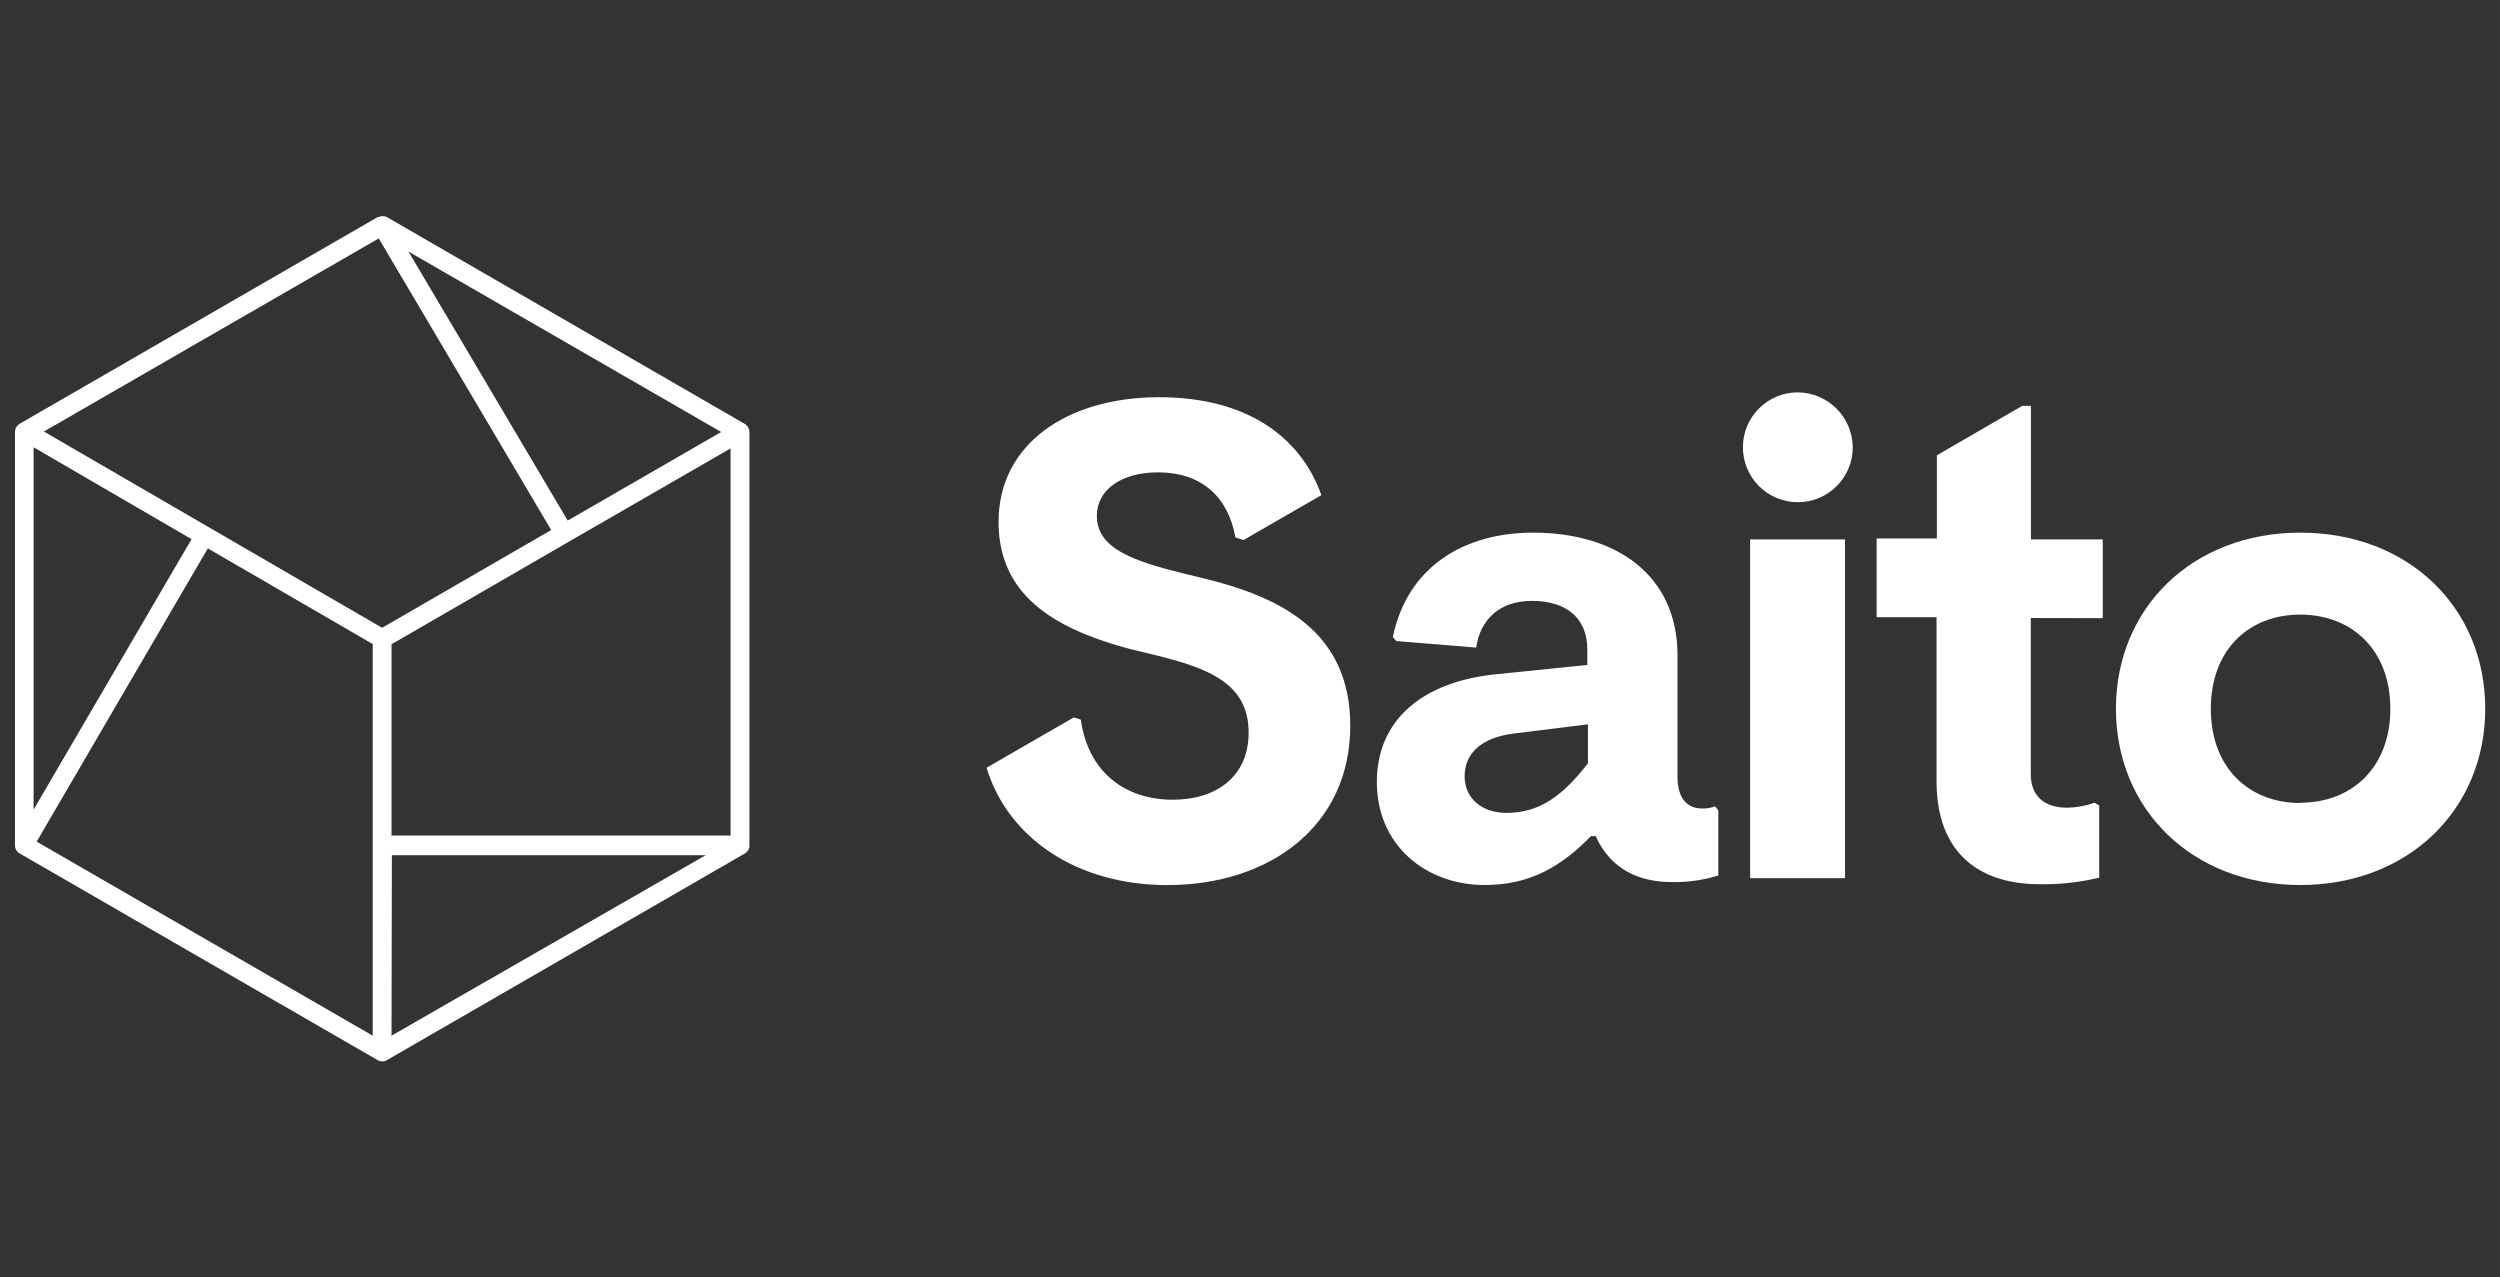
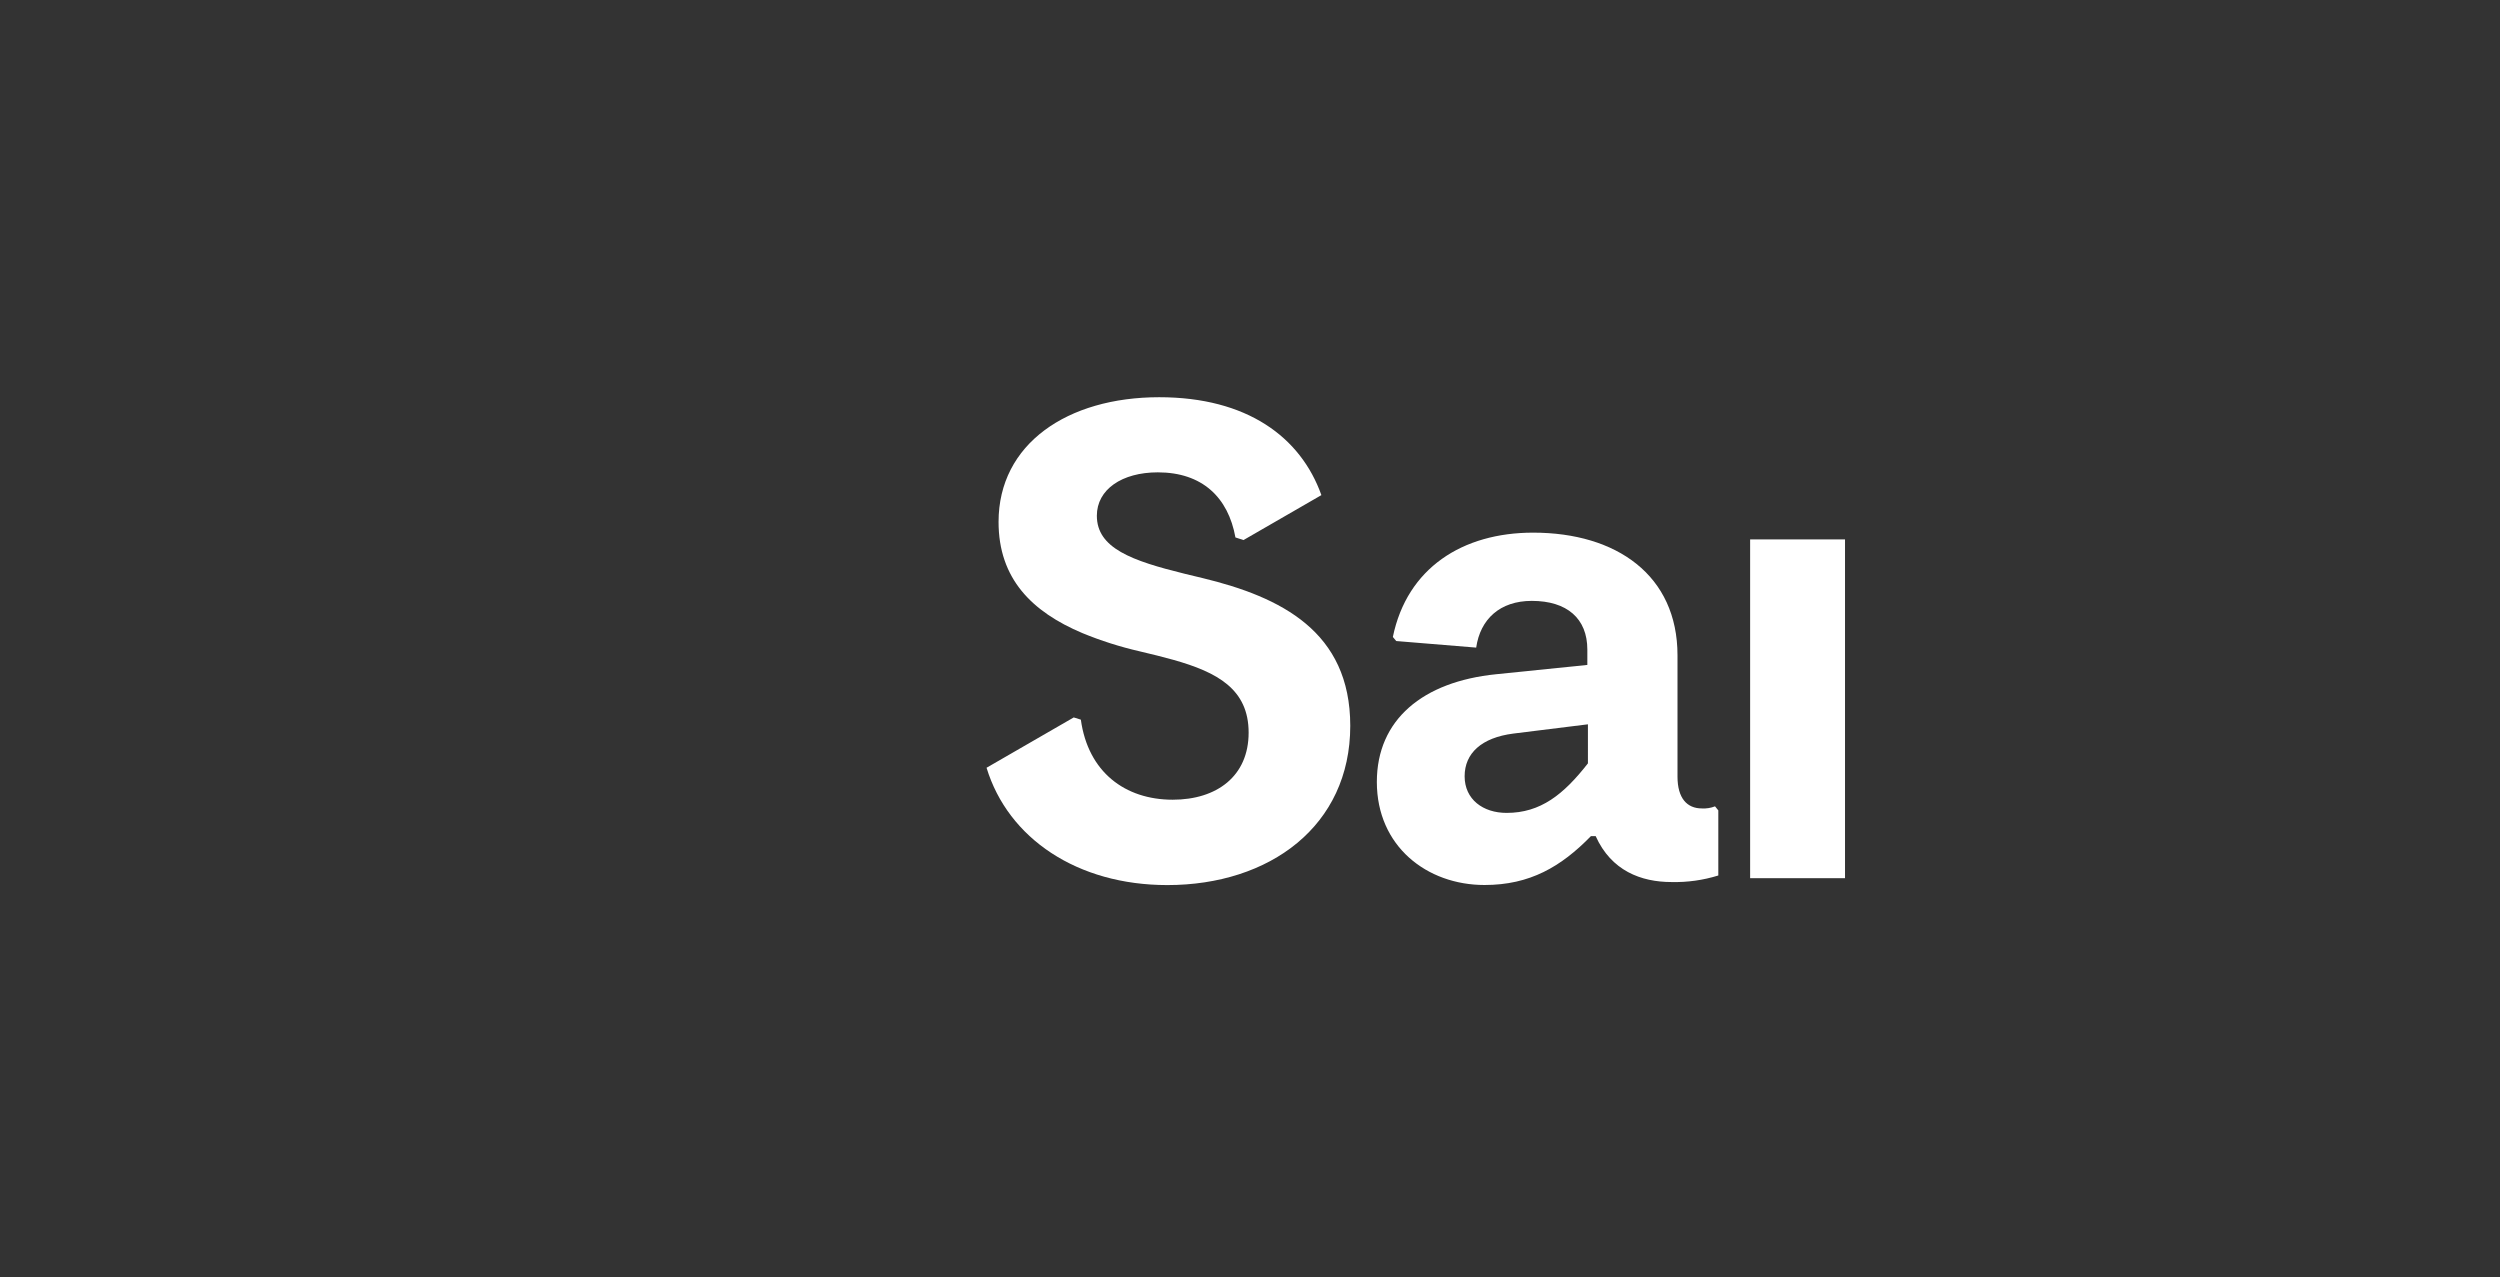
<svg xmlns="http://www.w3.org/2000/svg" version="1.1" id="Layer_1" x="0px" y="0px" width="1370px" height="700px" viewBox="0 0 1370 700" enable-background="new 0 0 1370 700" xml:space="preserve">
  <rect x="0" y="0" width="1370" height="700" fill="#333333" stroke="none" />
  <title>Saito Horizontal Secondary Logo White RGB</title>
-   <path fill="#FFFFFF" d="M408.088,232.273L212.152,119.042l0,0c-0.441-0.242-0.913-0.423-1.402-0.54h-0.252  c-1-0.153-2.024-0.016-2.948,0.396h-0.252h-0.216L11.183,231.986l0,0l-0.396,0.288c-1.6,0.915-2.587,2.616-2.589,4.459v226.535  c0.007,1.832,0.995,3.52,2.589,4.423l196.115,113.231c0.785,0.462,1.678,0.71,2.589,0.72c0.912-0.005,1.806-0.253,2.589-0.72  L408.195,467.69c1.327-0.763,2.239-2.084,2.481-3.596c0-0.18,0-0.359,0-0.539s0-0.288,0-0.432V236.588  C410.624,234.797,409.644,233.163,408.088,232.273z M204.241,567.546L20.101,461.218l93.778-160.696l90.362,52.426V567.546z   M18.411,245.11l86.551,50.341L18.411,443.671V245.11z M214.562,352.984l5.286-2.984l91.981-53.218l88.528-51.061v212.152H214.562  V352.984z M311.108,285.275l-75.296-127.219l-11.974-20.208l171.375,98.885L311.108,285.275z M207.55,130.656l94.498,159.797  l-55.951,32.362l-36.713,21.216L24.056,236.48L207.55,130.656z M214.741,468.661h171.951l-172.131,98.885L214.741,468.661z" />
  <path fill="#FFFFFF" d="M588.417,393.149l-47.788,27.58c11.83,38.799,49.766,64.293,99.064,64.293  c56.059,0,100.25-32.362,100.25-87.271c0-51.636-37.863-70.55-80.977-80.978l-9.565-2.301c-29.233-7.191-48.327-14.06-48.327-31.859  c0-14.383,13.736-23.768,33.404-23.768c24.309,0,38.583,13.7,42.539,35.67l4.423,1.438l42.682-24.631  c-11.362-31.895-40.848-53.649-88.888-53.649c-50.342,0-88.025,25.602-88.025,68.32c0,31.068,18.194,49.227,45.954,60.949  c10.137,4.174,20.601,7.505,31.283,9.961c6.509,1.546,12.802,3.056,18.627,4.71c23.947,6.761,41.172,16.002,41.172,39.878  s-17.476,36.749-41.604,36.749c-26.142,0-46.386-15.175-50.342-43.869L588.417,393.149z" />
  <path fill="#FFFFFF" d="M939.834,441.873c-2.285,0.9-4.739,1.293-7.191,1.15c-8.162,0-13.376-5.573-13.376-17.476v-66.45  c0-43.833-33.405-67.206-79.107-67.206c-38.619,0-69.075,19.31-76.879,57.174l1.87,2.229l43.797,3.596  c2.229-15.57,13.017-25.603,30.456-25.603c19.31,0,30.457,9.637,30.457,26.717v8.378l-50.018,5.106  c-40.094,4.063-65.336,24.847-65.336,59.007c0,35.311,27.472,56.49,59.007,56.49c24.883,0,41.963-10.032,58.324-26.789h2.589  c8.522,18.986,24.883,25.171,41.604,25.171c8.673,0.2,17.32-1.014,25.603-3.596v-35.67L939.834,441.873z M870.184,418.32  c-13.376,17.116-25.962,27.148-44.552,27.148c-12.981,0-23.013-7.443-23.013-20.064c0-12.622,9.276-21.18,26.717-23.409l40.848-5.07  V418.32z" />
  <rect x="959.072" y="295.596" fill="#FFFFFF" width="51.995" height="185.651" />
-   <path fill="#FFFFFF" d="M985.249,215.014c-16.622-0.02-30.112,13.439-30.133,30.061c-0.02,16.622,13.439,30.113,30.062,30.133  c16.621,0.02,30.112-13.438,30.133-30.061c0-0.024,0-0.048,0-0.072C1015.116,228.554,1001.771,215.208,985.249,215.014z" />
-   <path fill="#FFFFFF" d="M1112.864,338.673v85.4c0,12.262,7.443,18.555,20.028,18.555c5.077-0.107,10.104-1.029,14.887-2.733  l2.589,1.511v39.554c-10.687,2.575-21.658,3.784-32.649,3.596c-33.081,0-56.49-17.08-56.49-56.418v-89.895h-32.83v-43.15h33.01  v-45.595l46.746-27.077h4.782v73.175h39.374v43.149L1112.864,338.673z" />
-   <path fill="#FFFFFF" d="M1260.544,291.892c-59.043,0-101.006,41.208-101.006,96.512s41.963,96.583,101.006,96.583  s101.365-41.244,101.365-96.583C1361.909,333.063,1319.946,291.892,1260.544,291.892z M1260.544,440.039  c-28.228,0-49.011-19.346-49.011-51.636s20.783-51.6,49.011-51.6c28.227,0,49.37,19.31,49.37,51.6s-21.179,51.491-49.37,51.491  V440.039z" />
</svg>